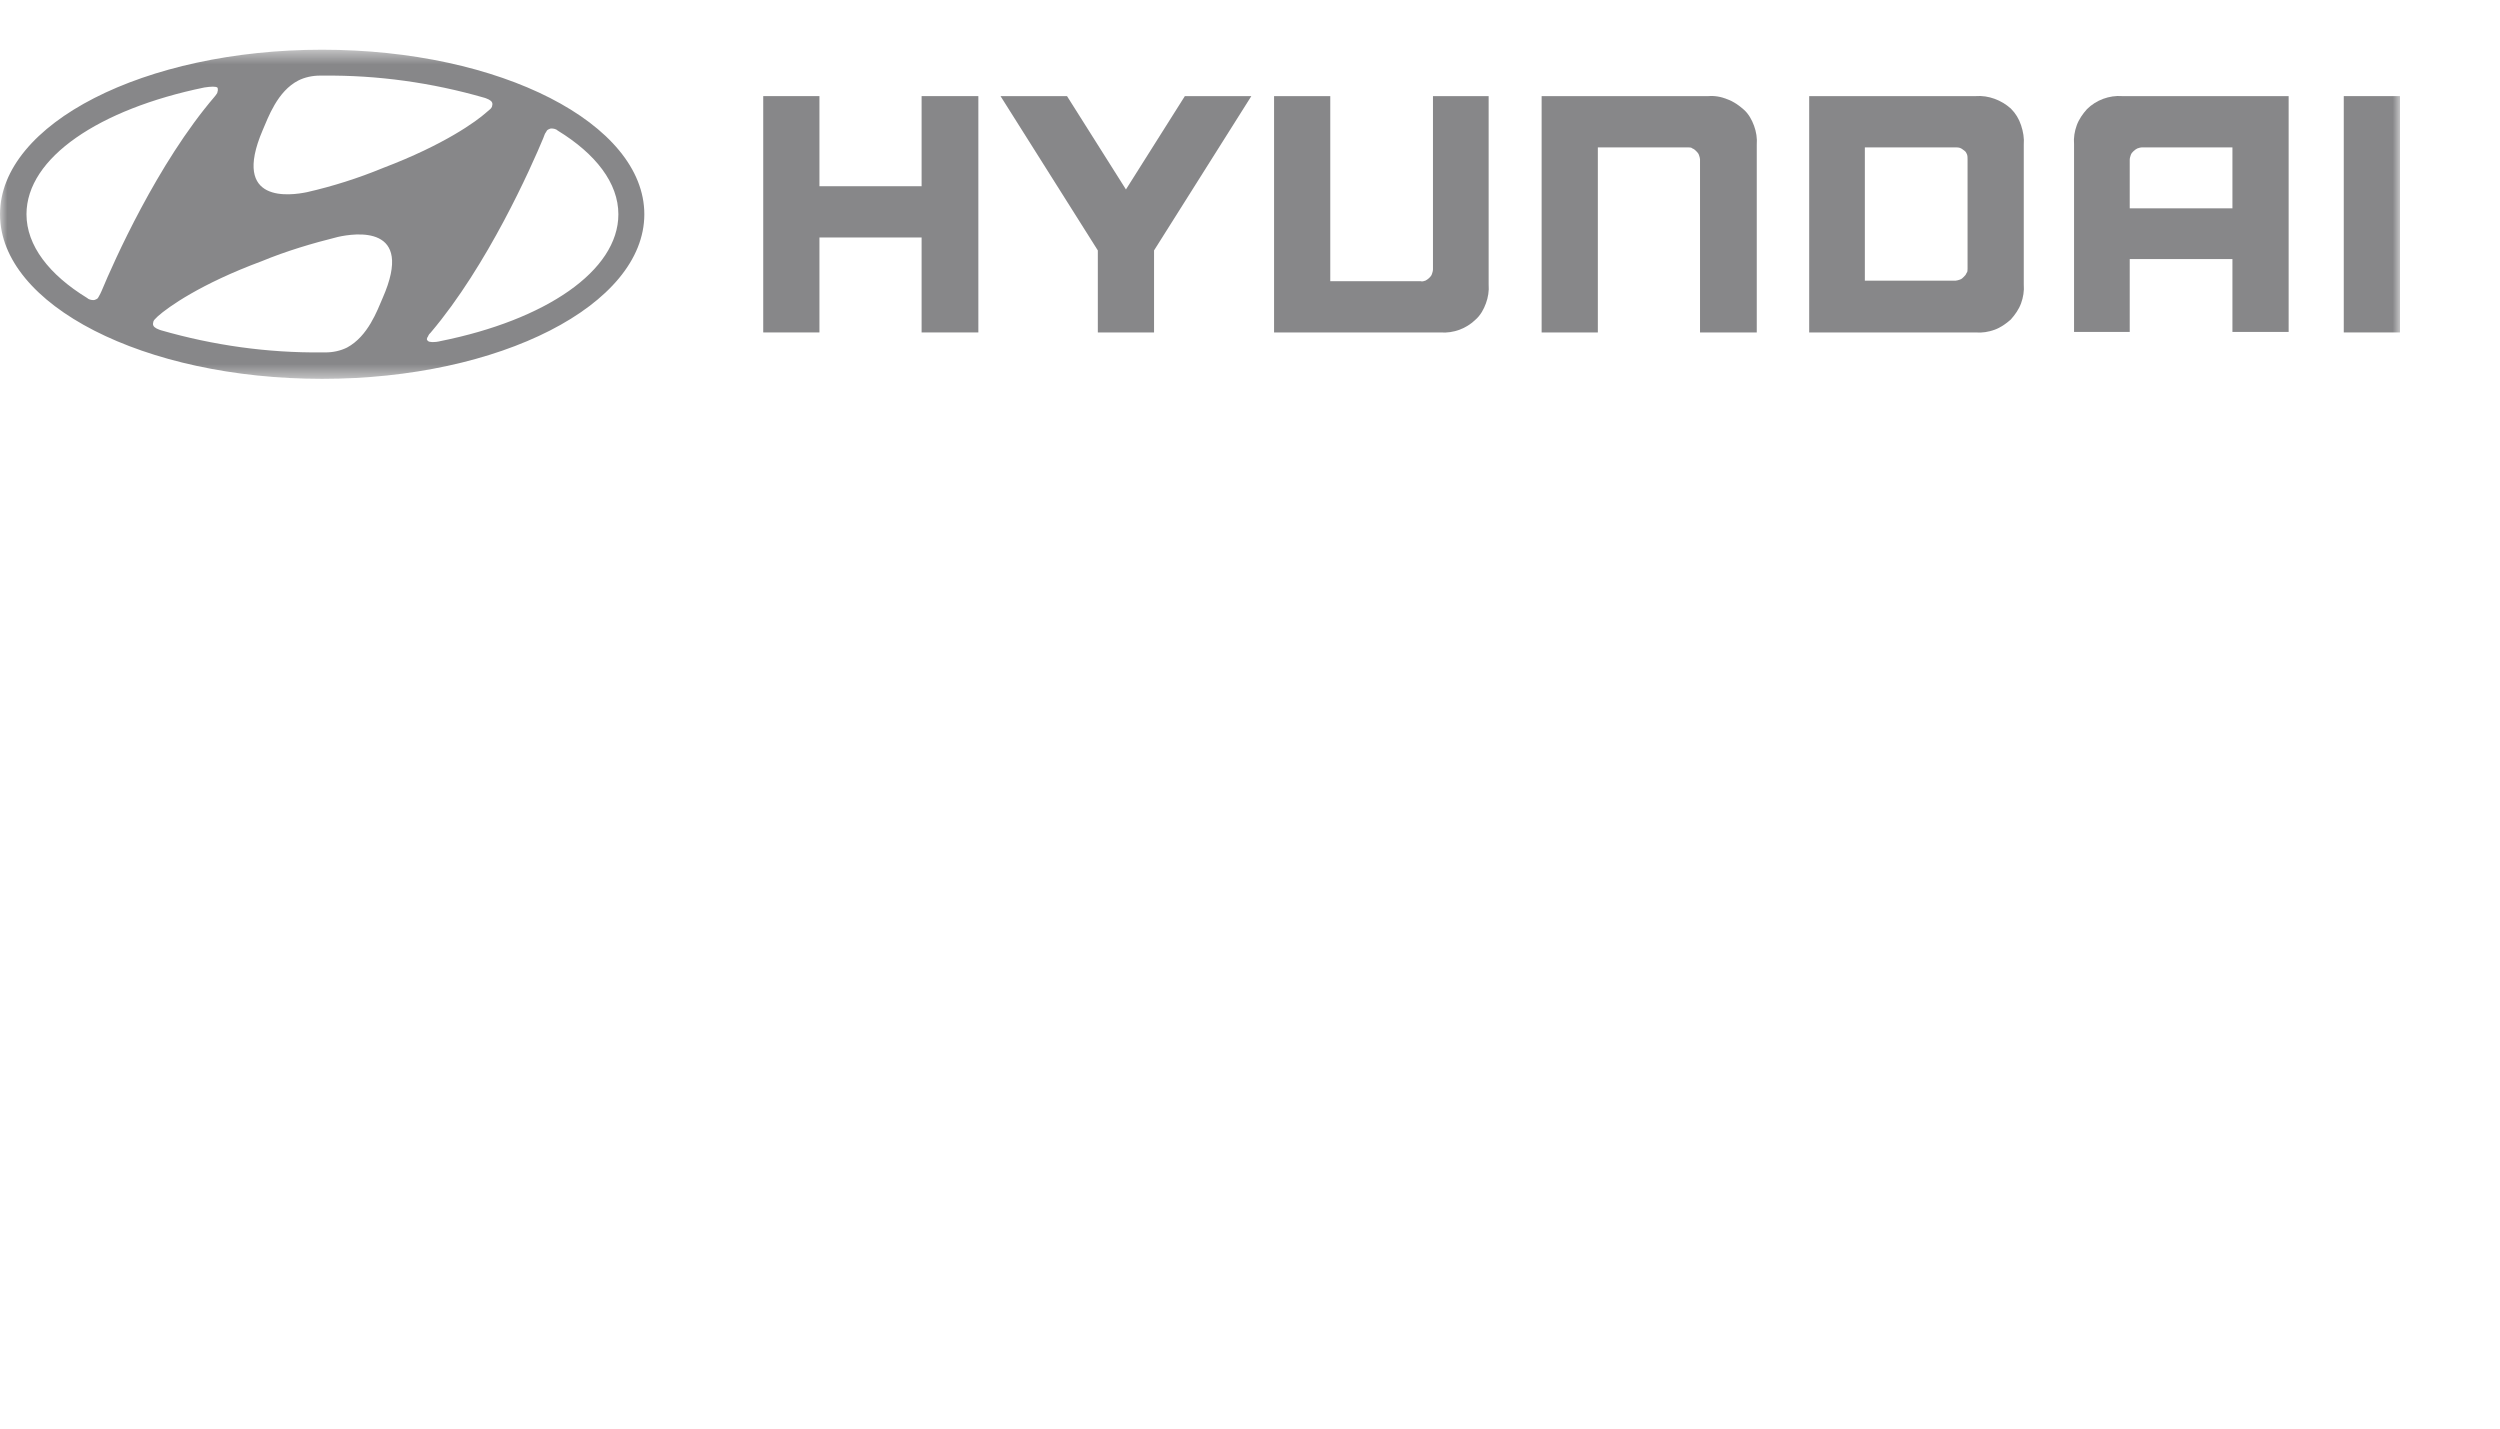
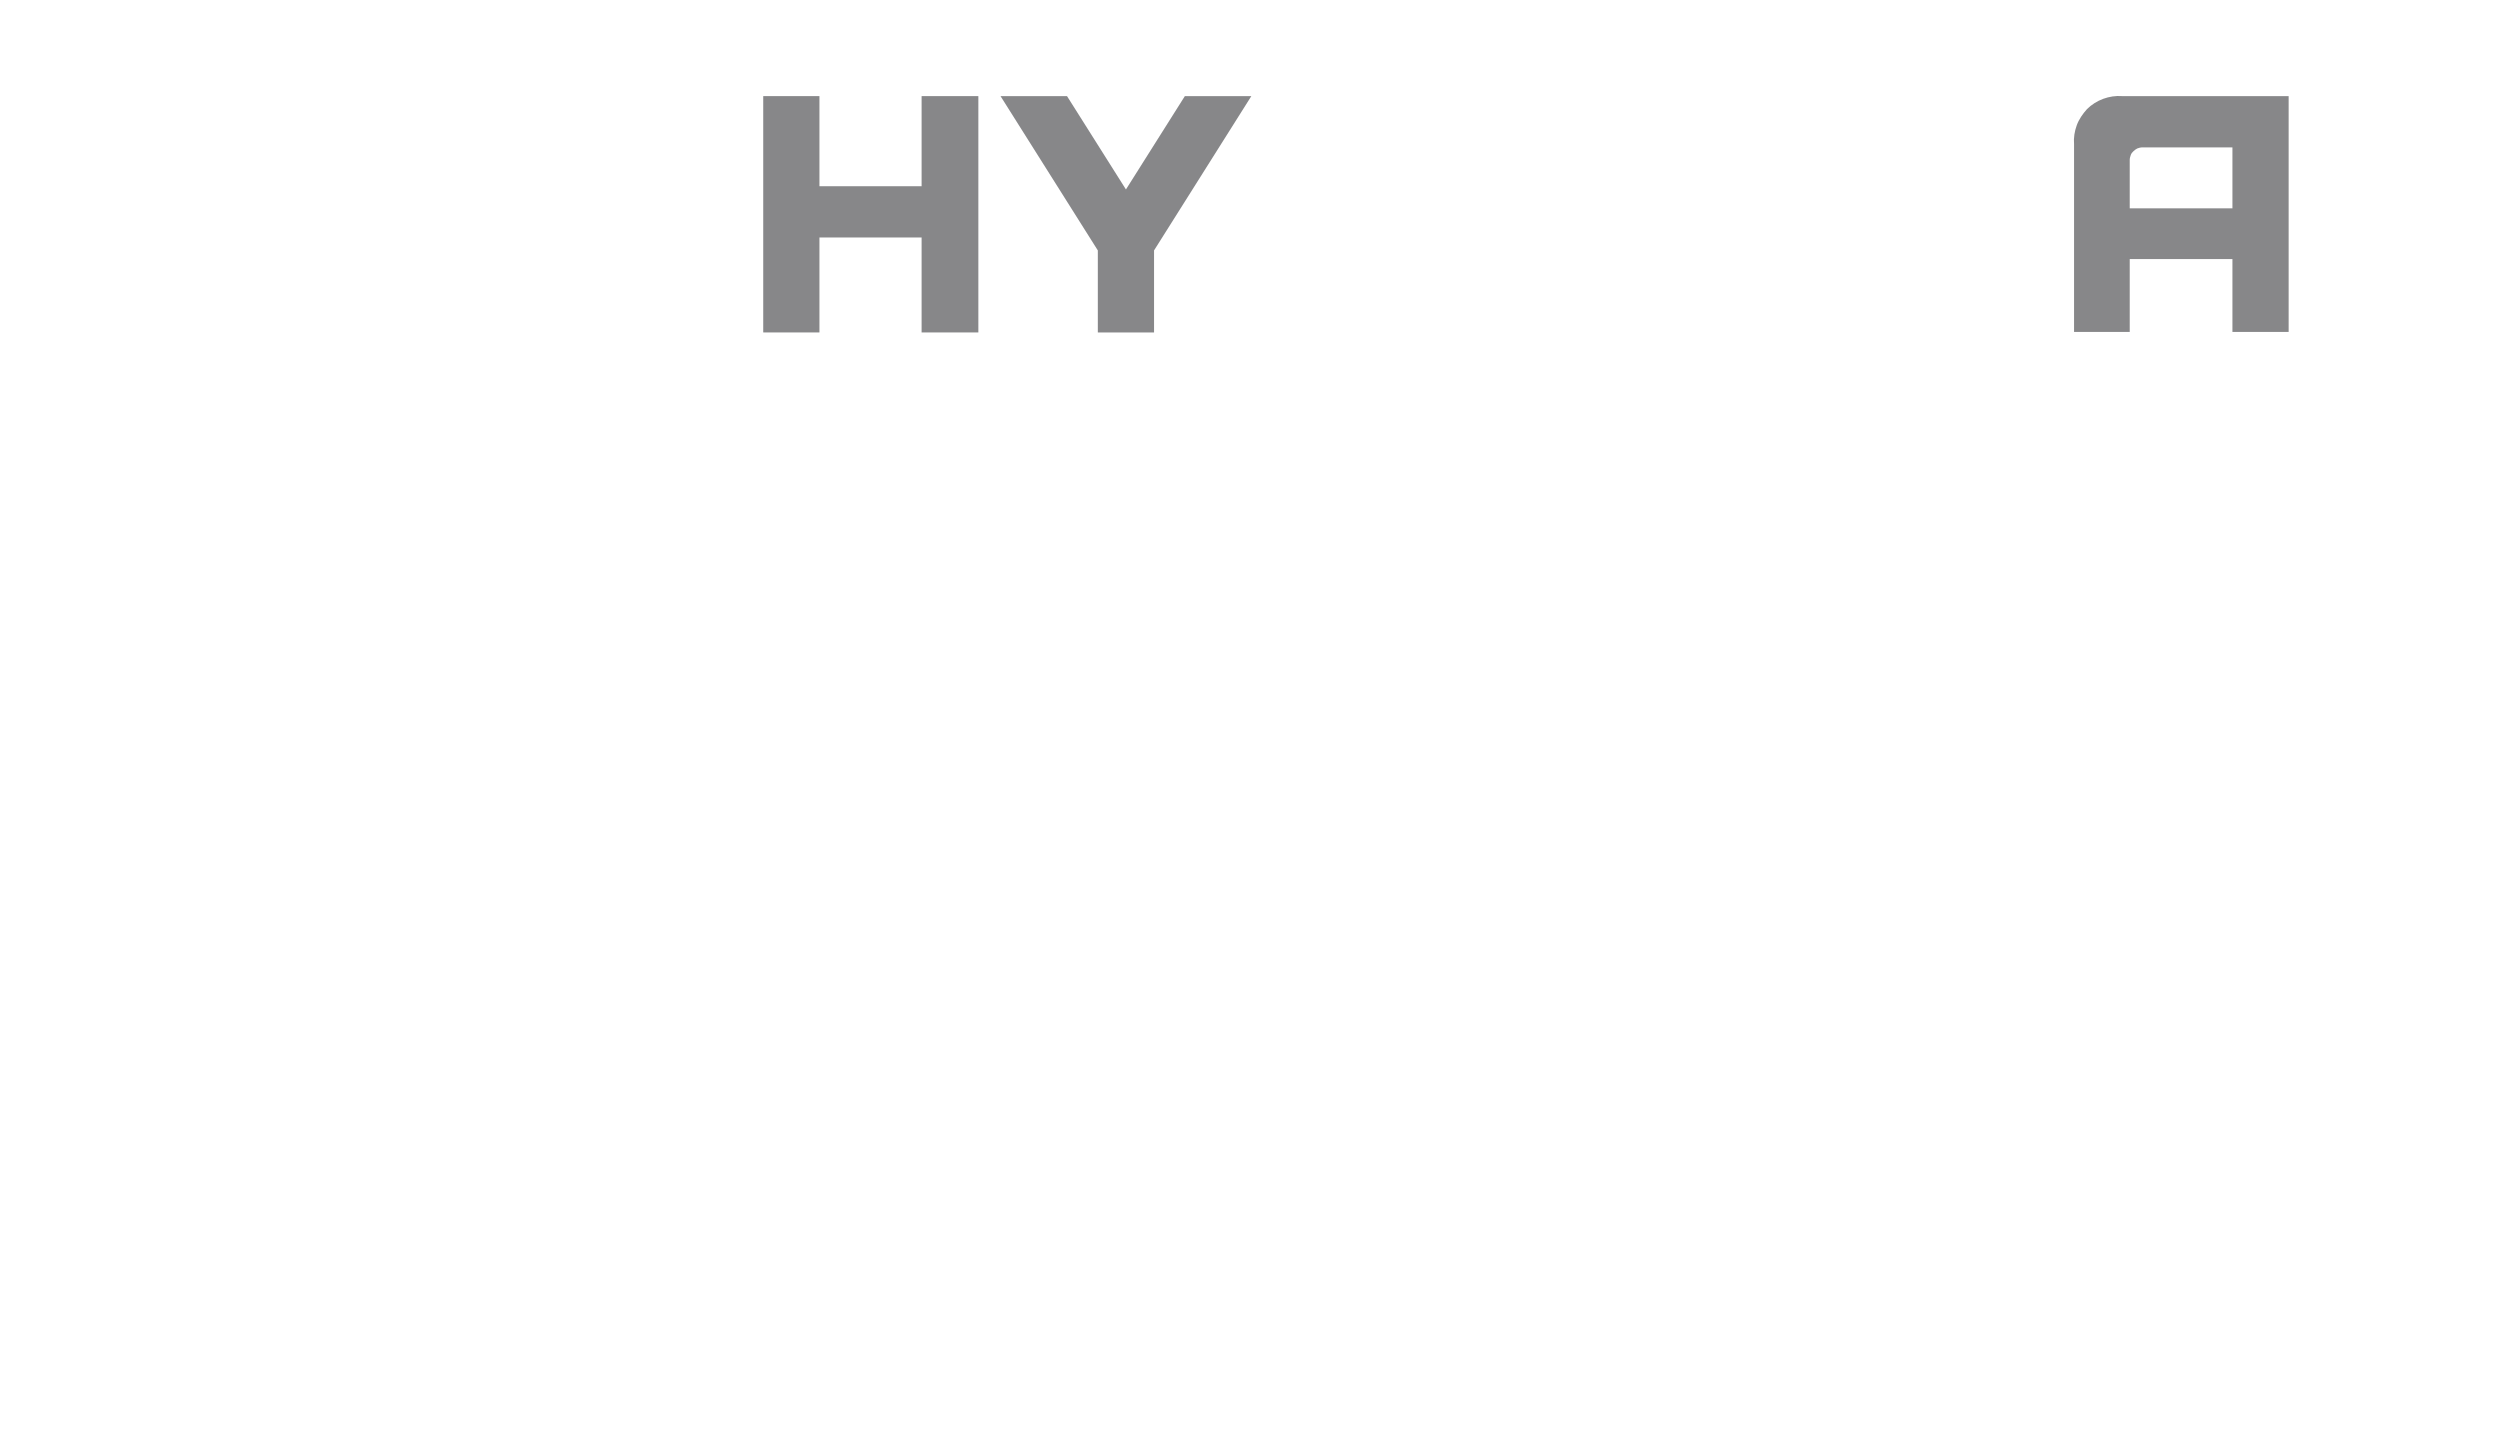
<svg xmlns="http://www.w3.org/2000/svg" width="175" height="100" viewBox="0 0 175 100" fill="none">
  <mask id="mask0_8821_3241" style="mask-type:luminance" maskUnits="userSpaceOnUse" x="0" y="3" width="168" height="24">
    <path d="M168 3.48H0V26.52H168V3.48Z" fill="white" />
  </mask>
  <g mask="url(#mask0_8821_3241)">
    <path d="M64.512 6.728V13.036H57.361V6.728H53.426V23.271H57.361V16.624H64.512V23.271H68.485V6.728H68.296H64.512Z" fill="#101015" fill-opacity="0.5" />
    <path d="M82.94 6.728L78.816 13.262L74.691 6.728H70.037L76.848 17.53V23.271H80.783V17.53L87.594 6.728H87.216H82.94Z" fill="#101015" fill-opacity="0.5" />
-     <path d="M100.308 6.728V18.852C100.308 18.966 100.27 19.079 100.232 19.192C100.194 19.306 100.119 19.381 100.043 19.457C99.967 19.532 99.854 19.608 99.778 19.645C99.665 19.683 99.551 19.721 99.438 19.683H93.119V6.728H89.184V23.271H100.838C101.292 23.309 101.746 23.234 102.162 23.083C102.578 22.932 102.994 22.667 103.297 22.365C103.638 22.063 103.865 21.647 104.016 21.232C104.167 20.816 104.243 20.363 104.205 19.91V6.728H100.308Z" fill="#101015" fill-opacity="0.5" />
-     <path d="M119.568 6.729H107.914V23.272H111.849V10.317H118.168C118.282 10.317 118.395 10.317 118.471 10.392C118.584 10.43 118.66 10.506 118.736 10.581C118.811 10.657 118.887 10.732 118.925 10.846C118.963 10.959 119.001 11.072 119.001 11.148V23.272H122.974V10.128C123.011 9.675 122.936 9.222 122.784 8.806C122.633 8.391 122.406 7.975 122.065 7.673C121.725 7.371 121.346 7.106 120.93 6.955C120.476 6.766 120.022 6.691 119.568 6.729Z" fill="#101015" fill-opacity="0.5" />
-     <path d="M138.297 6.728H126.643V23.272H138.297C138.751 23.31 139.205 23.234 139.621 23.083C140.037 22.932 140.416 22.668 140.756 22.365C141.059 22.025 141.324 21.648 141.475 21.232C141.626 20.817 141.702 20.363 141.664 19.91V10.128C141.702 9.674 141.626 9.221 141.475 8.768C141.324 8.315 141.097 7.937 140.756 7.597C140.416 7.295 140.037 7.068 139.621 6.917C139.205 6.766 138.751 6.691 138.297 6.728ZM137.729 11.148V18.815C137.729 18.928 137.729 19.042 137.653 19.117C137.616 19.23 137.54 19.306 137.464 19.381C137.389 19.457 137.313 19.533 137.199 19.57C137.086 19.608 136.972 19.646 136.897 19.646H130.54V10.317H136.859C136.972 10.317 137.086 10.317 137.199 10.354C137.313 10.392 137.389 10.468 137.502 10.543C137.616 10.619 137.653 10.732 137.691 10.808C137.729 10.921 137.729 11.034 137.729 11.148Z" fill="#101015" fill-opacity="0.5" />
    <path d="M148.551 6.728C148.097 6.691 147.643 6.766 147.227 6.917C146.81 7.068 146.394 7.333 146.092 7.635C145.789 7.975 145.524 8.353 145.373 8.768C145.221 9.183 145.146 9.637 145.183 10.09V23.234H149.081V18.135H156.27V23.234H160.205V6.728H148.551ZM156.27 10.317V14.585H149.081V11.185C149.081 11.072 149.119 10.959 149.156 10.845C149.194 10.732 149.27 10.656 149.346 10.581C149.421 10.505 149.535 10.43 149.61 10.392C149.724 10.354 149.838 10.317 149.951 10.317H156.27Z" fill="#101015" fill-opacity="0.5" />
-     <path d="M168 6.728H164.064V23.271H168V6.728Z" fill="#101015" fill-opacity="0.5" />
-     <path d="M22.551 26.52C35 26.52 45.103 21.345 45.103 15C45.103 8.655 35.038 3.48 22.551 3.48C10.103 3.48 0 8.655 0 15C0 21.345 10.065 26.52 22.551 26.52ZM26.789 20.854C26.411 21.723 25.768 23.536 24.292 24.329C23.838 24.556 23.308 24.669 22.778 24.669C22.665 24.669 22.589 24.669 22.551 24.669C18.73 24.707 14.946 24.178 11.276 23.121L11.162 23.083C10.86 22.97 10.708 22.856 10.708 22.667C10.708 22.592 10.746 22.516 10.746 22.479C10.784 22.403 10.822 22.365 10.86 22.328L11.049 22.139C11.768 21.497 14.038 19.872 18.314 18.286C20.054 17.568 21.832 17.04 23.649 16.586C24.822 16.322 29.059 15.68 26.789 20.854ZM38.216 9.259C38.254 9.183 38.292 9.108 38.368 9.07C38.443 9.032 38.519 8.994 38.595 8.994C38.746 8.994 38.935 9.032 39.049 9.146C41.697 10.77 43.286 12.809 43.286 15C43.286 18.966 38.178 22.403 30.838 23.876C30.384 23.989 30.043 23.952 29.968 23.876C29.854 23.8 29.854 23.687 29.968 23.536C30.005 23.423 30.081 23.347 30.157 23.272C34.13 18.588 37.195 11.676 38.027 9.674C38.103 9.485 38.141 9.334 38.216 9.259ZM18.389 9.108C18.768 8.239 19.411 6.388 20.887 5.633C21.34 5.406 21.87 5.293 22.4 5.293C22.514 5.293 22.589 5.293 22.627 5.293C26.449 5.255 30.232 5.784 33.903 6.842L34.016 6.879C34.319 6.993 34.47 7.106 34.47 7.295C34.47 7.37 34.432 7.446 34.432 7.484C34.395 7.559 34.357 7.597 34.319 7.635L34.054 7.861C33.335 8.503 31.103 10.128 26.827 11.752C25.087 12.469 23.308 13.036 21.492 13.451C20.395 13.678 16.157 14.32 18.389 9.108ZM14.303 6.124C14.795 6.048 15.097 6.048 15.211 6.124C15.249 6.162 15.249 6.237 15.249 6.313C15.249 6.388 15.211 6.426 15.211 6.502C15.135 6.615 15.097 6.69 15.022 6.766C11.011 11.45 7.946 18.362 7.114 20.363C7.038 20.515 7 20.628 6.924 20.741C6.886 20.817 6.849 20.892 6.773 20.93C6.697 20.968 6.622 21.006 6.546 21.006C6.395 21.006 6.205 20.968 6.092 20.854C3.443 19.23 1.854 17.191 1.854 15C1.854 11.034 6.962 7.635 14.303 6.124Z" fill="#101015" fill-opacity="0.5" />
  </g>
</svg>